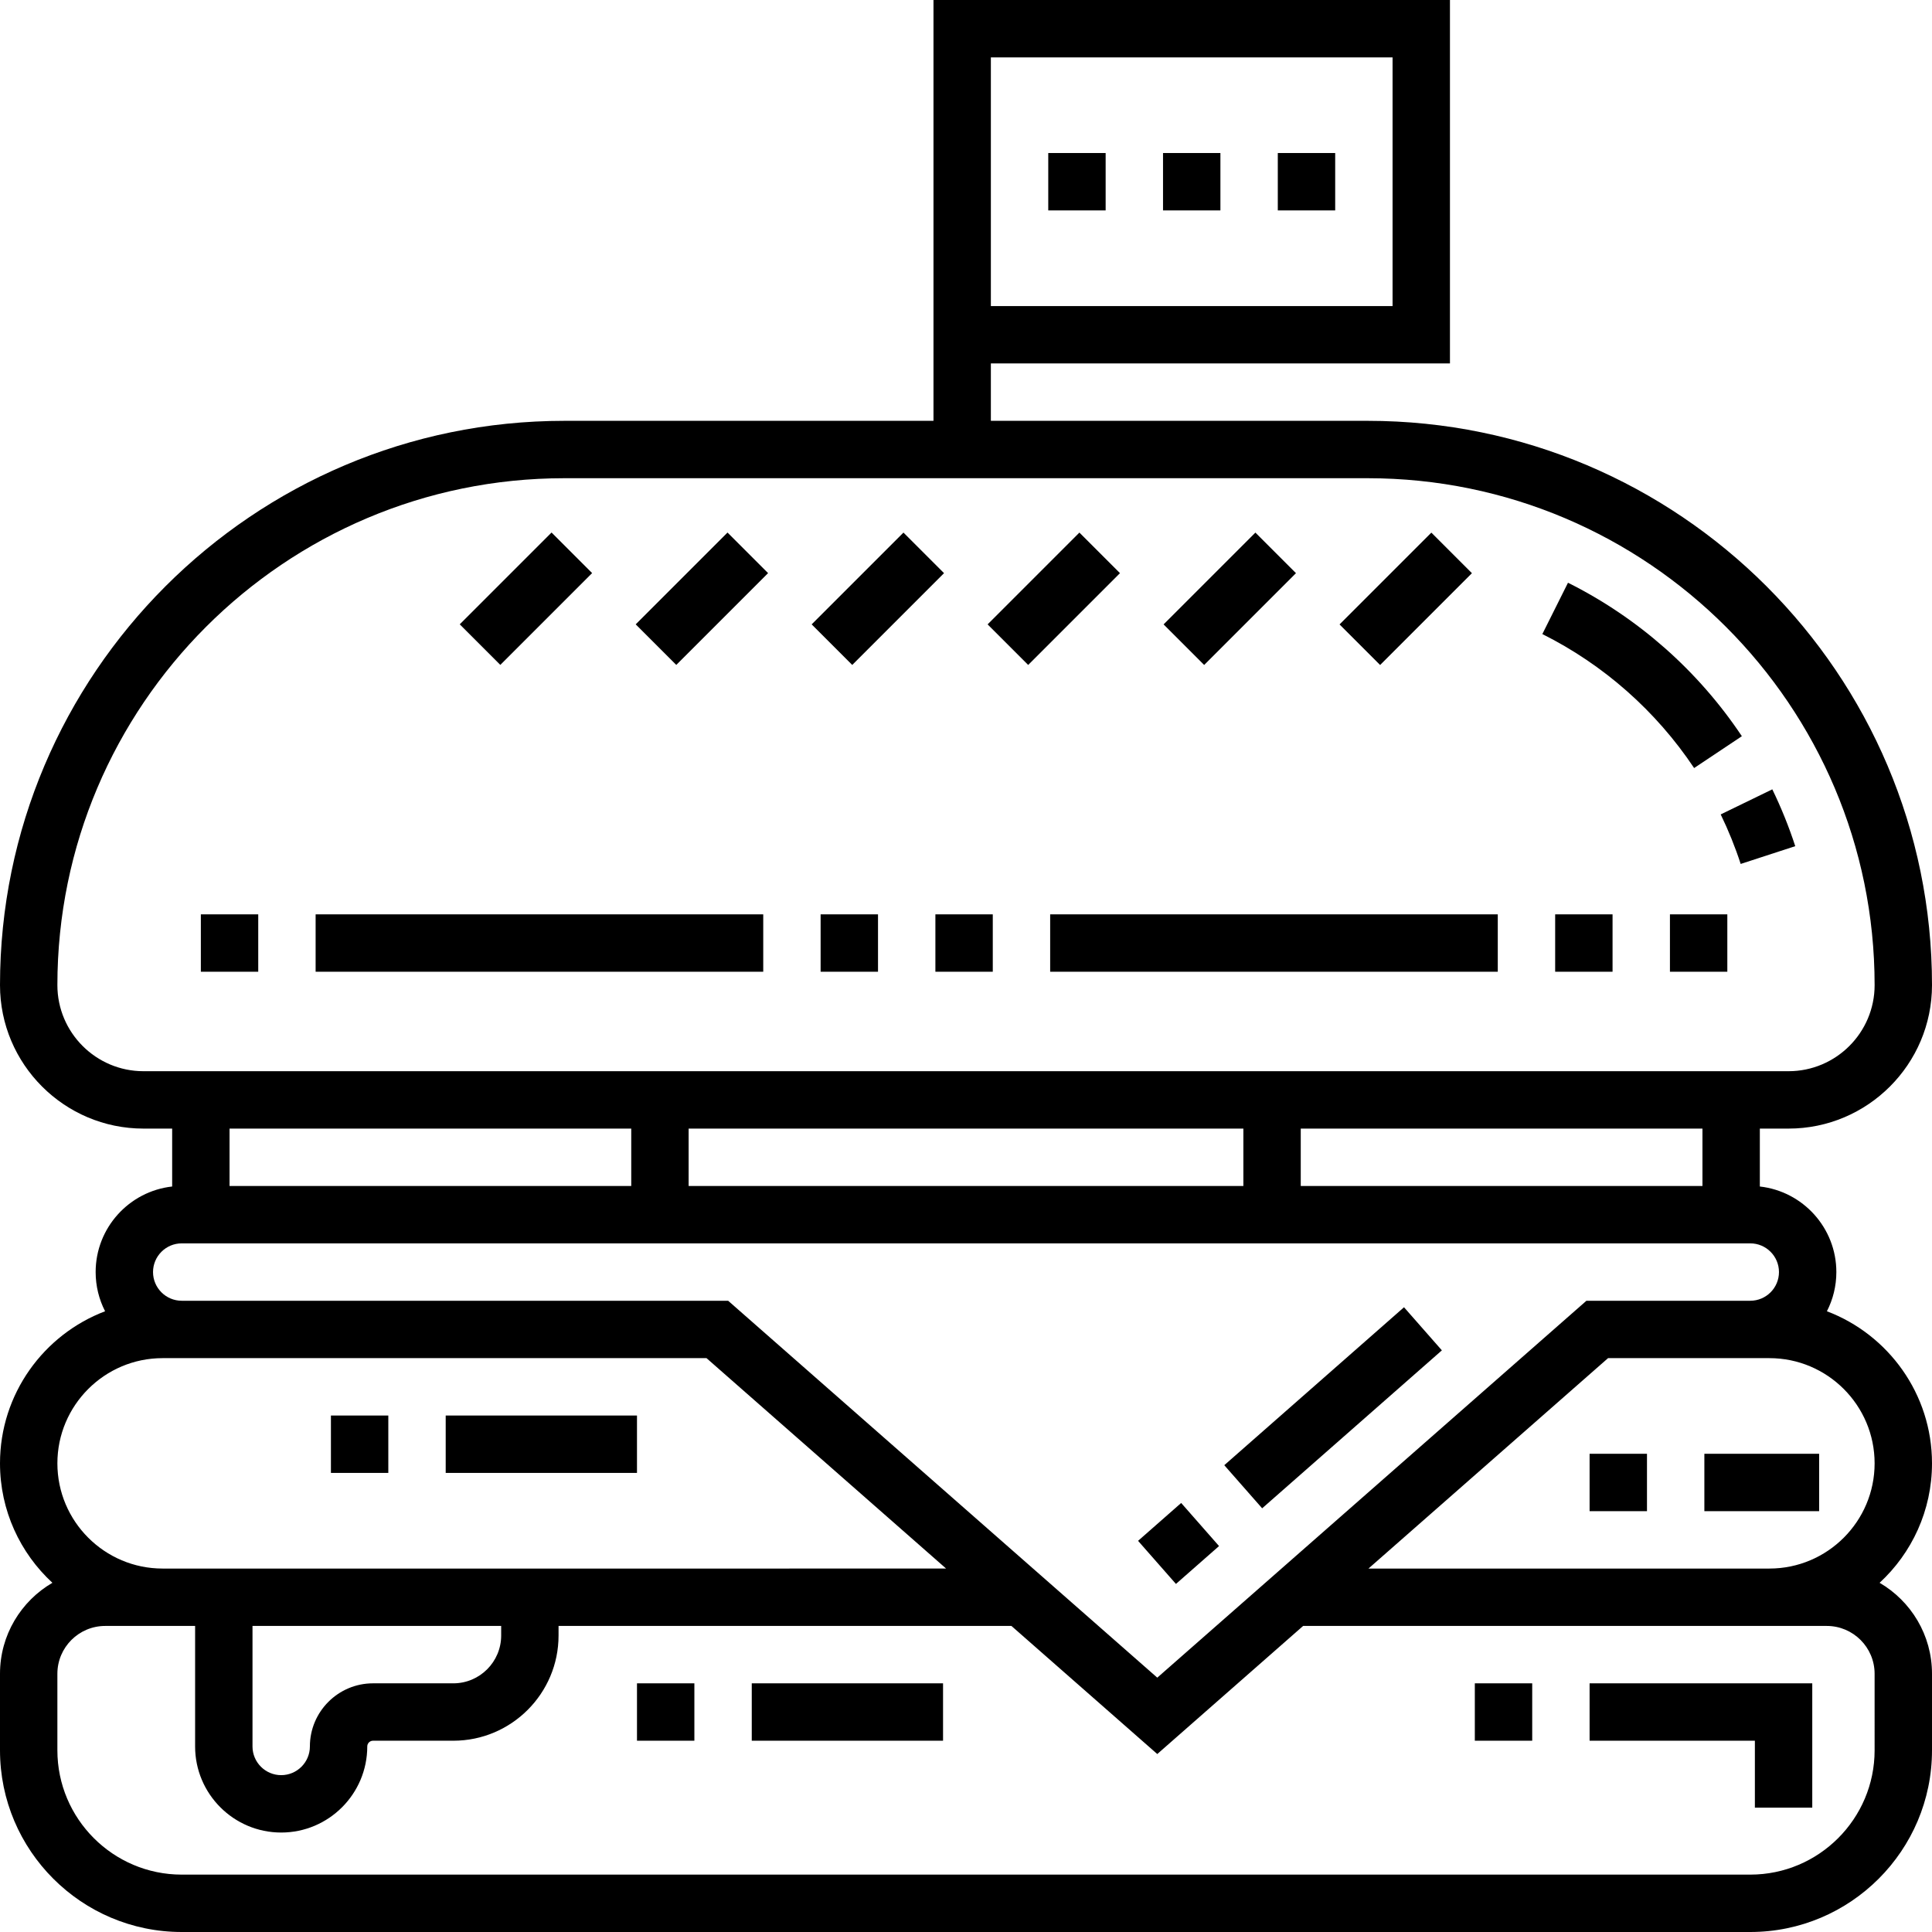
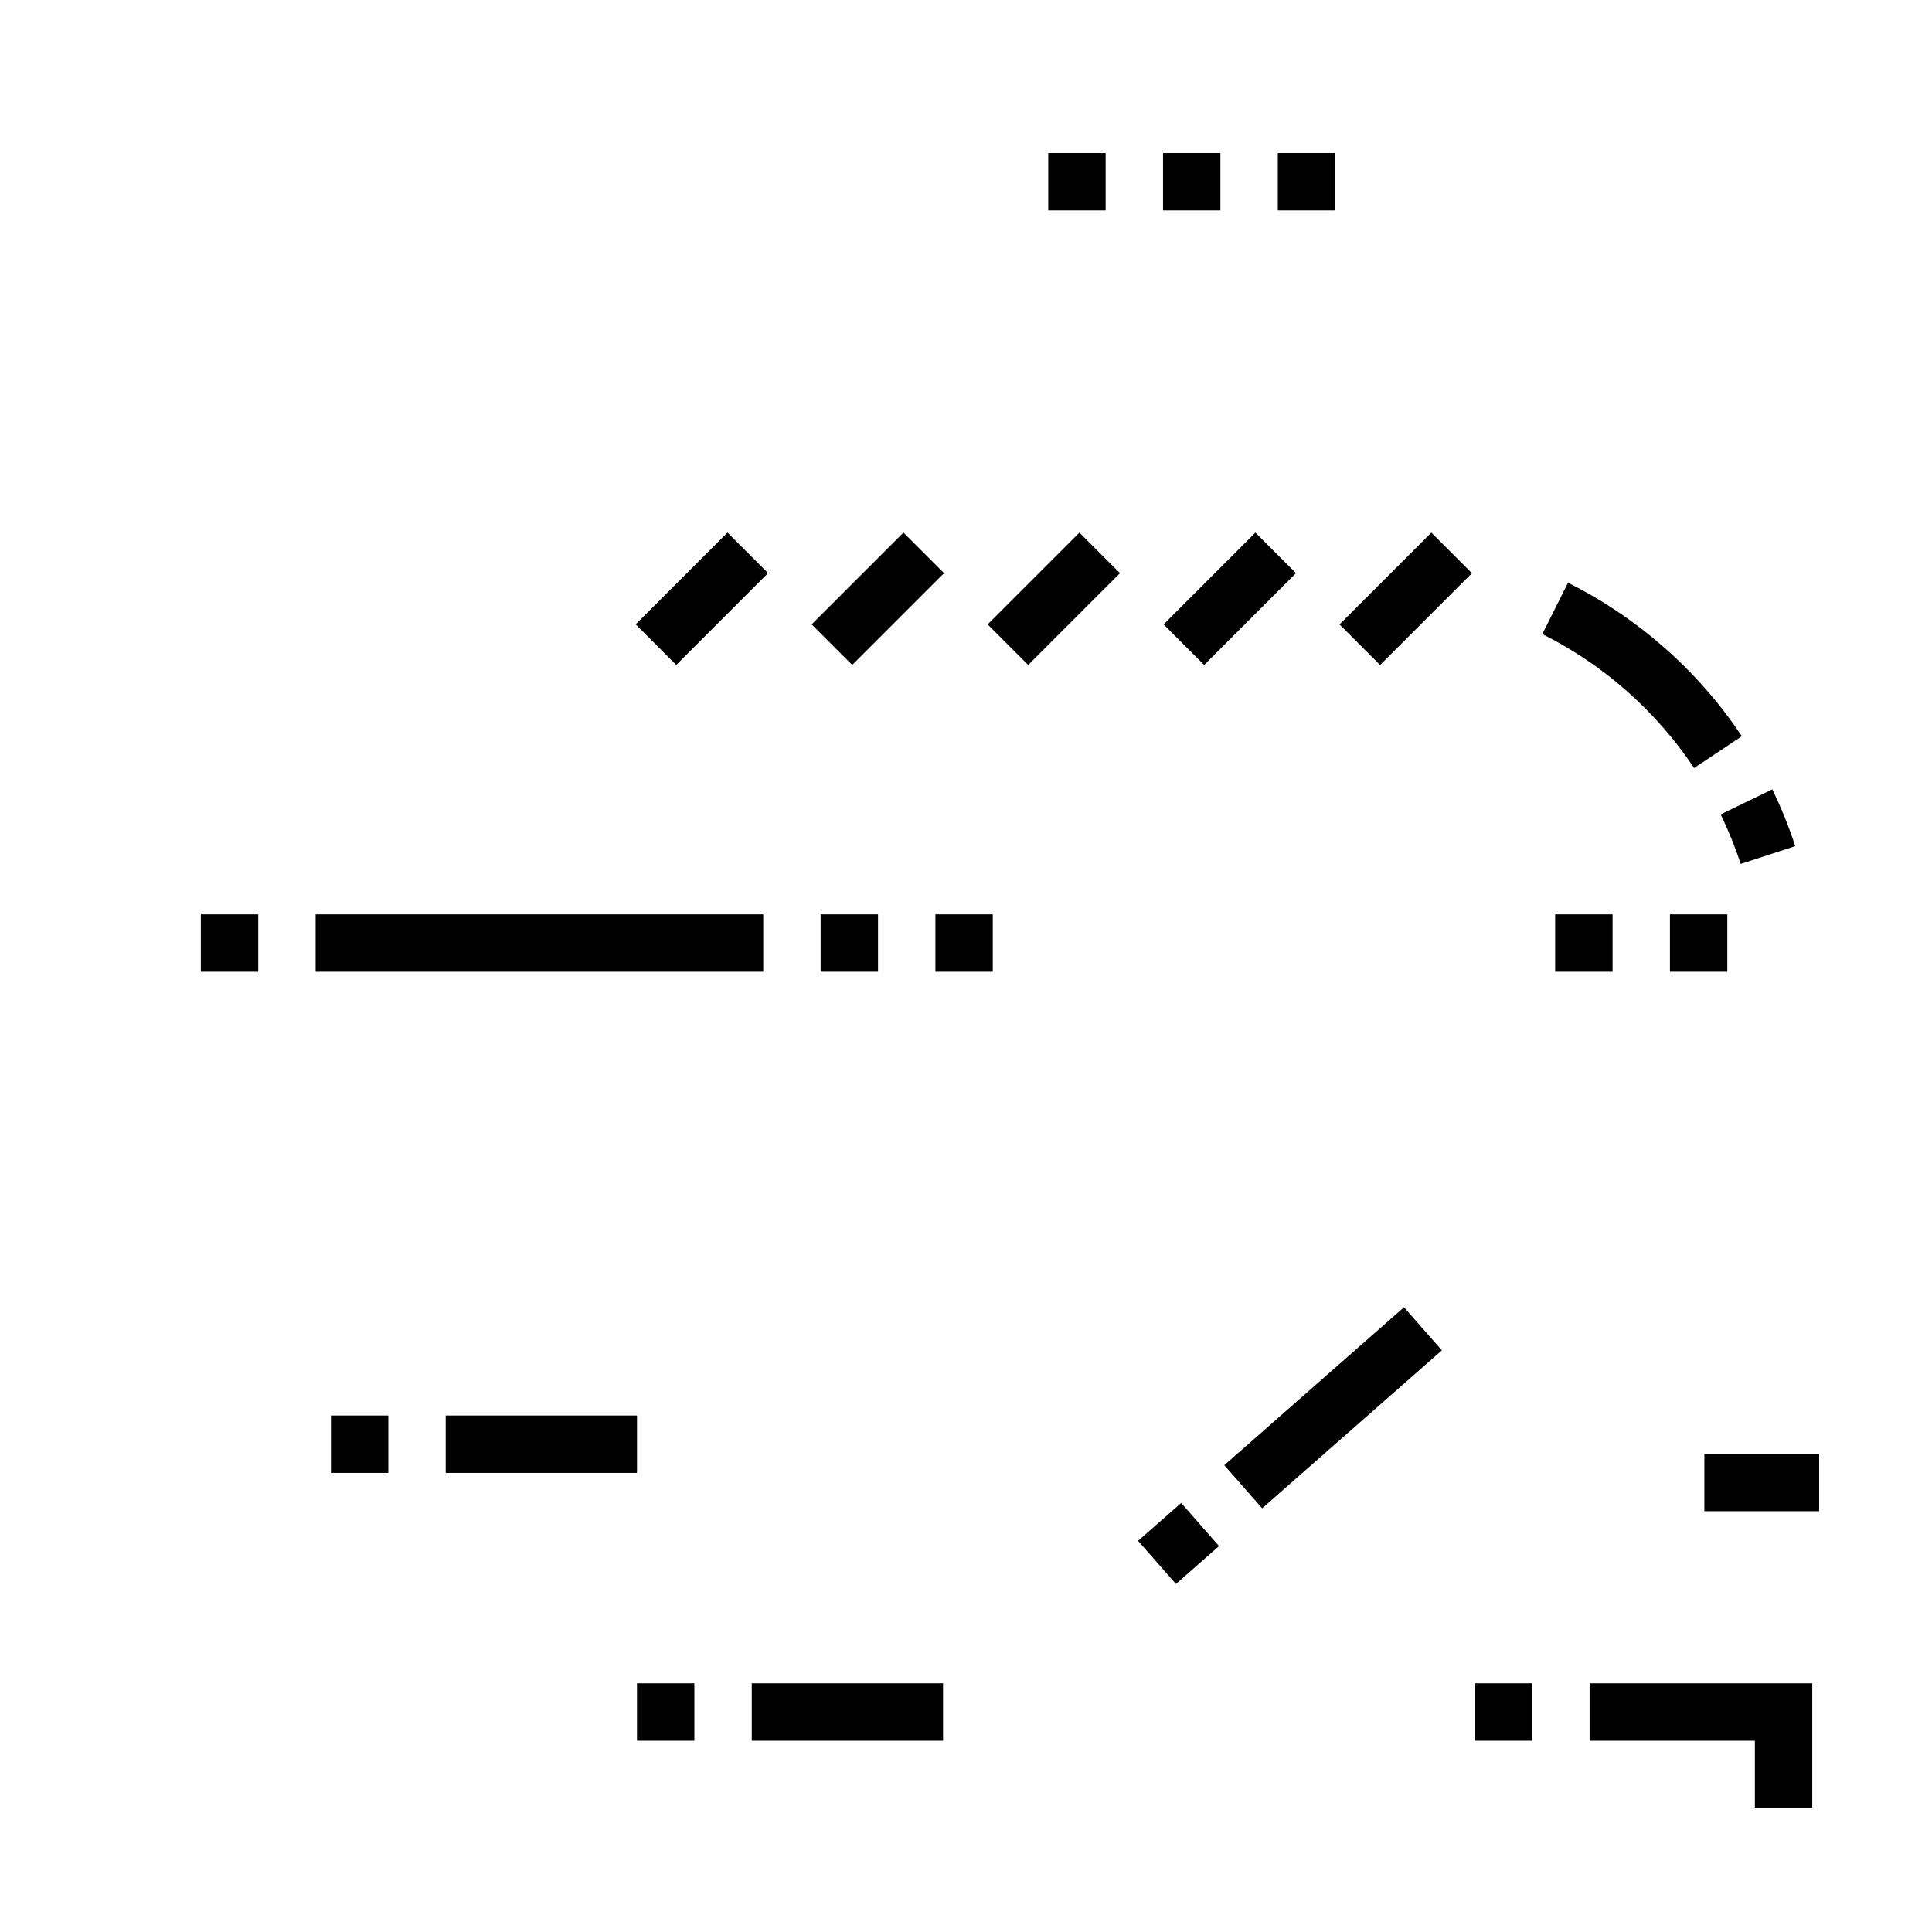
<svg xmlns="http://www.w3.org/2000/svg" width="1024" height="1024" version="1.1" id="Capa_1" x="0px" y="0px" viewBox="0 0 512 512" style="enable-background:new 0 0 512 512;" xml:space="preserve">
  <g>
    <g>
-       <path d="M512,387.802c0-18.398-11.589-34.139-27.851-40.306c1.601-3.117,2.504-6.648,2.504-10.387 c0-11.722-8.887-21.407-20.277-22.672v-15.348h7.604c20.965,0,38.02-17.055,38.02-38.02c0-82.459-67.085-149.545-149.545-149.545 H262.59V96.317h121.663V0H247.382v111.525h-97.838C67.085,111.525,0,178.61,0,261.069c0,20.965,17.055,38.02,38.02,38.02h7.604 v15.348c-11.391,1.265-20.277,10.95-20.277,22.672c0,3.738,0.904,7.269,2.504,10.387C11.589,353.663,0,369.404,0,387.802 c0,12.502,5.352,23.777,13.886,31.656C5.588,424.293,0,433.288,0,443.564v20.277C0,490.396,21.604,512,48.158,512h415.683 C490.396,512,512,490.396,512,463.842v-20.277c0-10.276-5.588-19.271-13.886-24.107C506.648,411.579,512,400.304,512,387.802z M262.59,15.208h106.455v65.901H262.59V15.208z M38.02,283.881c-12.579,0-22.812-10.233-22.812-22.812 c0-74.074,60.263-134.337,134.337-134.337h212.911c74.074,0,134.337,60.263,134.337,134.337c0,12.579-10.233,22.812-22.812,22.812 H38.02z M451.168,299.089v15.208H344.713v-15.208H451.168z M329.505,299.089v15.208h-147.01v-15.208H329.505z M167.287,299.089 v15.208H60.832v-15.208H167.287z M48.158,329.505h415.683c4.193,0,7.604,3.411,7.604,7.604c0,4.193-3.411,7.604-7.604,7.604 h-43.42l-113.729,99.884l-113.729-99.884H48.158c-4.193,0-7.604-3.411-7.604-7.604C40.554,332.916,43.965,329.505,48.158,329.505z M43.089,359.921h144.145l63.492,55.762H43.089c-15.374,0-27.881-12.507-27.881-27.881S27.715,359.921,43.089,359.921z M132.816,430.891v2.535c0,6.989-5.685,12.673-12.673,12.673H98.852c-9.224,0-16.729,7.505-16.729,16.729 c0,4.193-3.411,7.604-7.604,7.604c-4.193,0-7.604-3.411-7.604-7.604v-31.937H132.816z M496.792,463.842 c0,18.168-14.782,32.951-32.951,32.951H48.158c-18.168,0-32.951-14.782-32.951-32.951v-20.277c0-6.989,5.685-12.673,12.673-12.673 h23.826v31.937c0,12.579,10.233,22.812,22.812,22.812s22.812-10.233,22.812-22.812c0-0.839,0.682-1.521,1.521-1.521h21.291 c15.374,0,27.881-12.507,27.881-27.881v-2.535h120.018l38.651,33.946l38.651-33.946h138.774c6.989,0,12.673,5.685,12.673,12.673 V463.842z M468.911,415.683H362.66l63.492-55.762h42.759c15.374,0,27.881,12.507,27.881,27.881S484.285,415.683,468.911,415.683z" />
-     </g>
+       </g>
  </g>
  <g>
    <g>
      <path d="M415.534,154.43l-6.797,13.605c16.221,8.104,30.13,20.383,40.224,35.506l12.65-8.442 C450.051,177.779,434.118,163.715,415.534,154.43z" />
    </g>
  </g>
  <g>
    <g>
      <path d="M469.681,209.183l-13.679,6.646c2.058,4.237,3.841,8.653,5.297,13.124l14.461-4.71 C474.089,219.111,472.044,214.044,469.681,209.183z" />
    </g>
  </g>
  <g>
    <g>
      <rect x="304.792" y="401.618" transform="matrix(0.751 -0.66 0.66 0.751 -192.367 307.886)" width="15.208" height="15.208" />
    </g>
  </g>
  <g>
    <g>
      <rect x="321.656" y="365.654" transform="matrix(0.751 -0.66 0.66 0.751 -158.448 325.98)" width="63.419" height="15.208" />
    </g>
  </g>
  <g>
    <g>
      <rect x="199.224" y="446.099" width="50.693" height="15.208" />
    </g>
  </g>
  <g>
    <g>
      <rect x="168.808" y="446.099" width="15.208" height="15.208" />
    </g>
  </g>
  <g>
    <g>
      <rect x="87.699" y="375.129" width="15.208" height="15.208" />
    </g>
  </g>
  <g>
    <g>
      <rect x="118.115" y="375.129" width="50.693" height="15.208" />
    </g>
  </g>
  <g>
    <g>
      <rect x="451.675" y="385.267" width="30.416" height="15.208" />
    </g>
  </g>
  <g>
    <g>
-       <rect x="421.259" y="385.267" width="15.208" height="15.208" />
-     </g>
+       </g>
  </g>
  <g>
    <g>
      <polygon points="421.259,446.099 421.259,461.307 465.061,461.307 465.061,479.049 480.269,479.049 480.269,446.099 " />
    </g>
  </g>
  <g>
    <g>
      <rect x="390.844" y="446.099" width="15.208" height="15.208" />
    </g>
  </g>
  <g>
    <g>
      <rect x="442.551" y="242.313" width="15.208" height="15.208" />
    </g>
  </g>
  <g>
    <g>
      <rect x="217.473" y="242.313" width="15.208" height="15.208" />
    </g>
  </g>
  <g>
    <g>
      <rect x="412.135" y="242.313" width="15.208" height="15.208" />
    </g>
  </g>
  <g>
    <g>
      <rect x="247.889" y="242.313" width="15.208" height="15.208" />
    </g>
  </g>
  <g>
    <g>
-       <rect x="278.305" y="242.313" width="118.622" height="15.208" />
-     </g>
+       </g>
  </g>
  <g>
    <g>
      <rect x="83.644" y="242.313" width="118.622" height="15.208" />
    </g>
  </g>
  <g>
    <g>
      <rect x="53.228" y="242.313" width="15.208" height="15.208" />
    </g>
  </g>
  <g>
    <g>
      <rect x="277.798" y="40.554" width="15.208" height="15.208" />
    </g>
  </g>
  <g>
    <g>
      <rect x="338.63" y="40.554" width="15.208" height="15.208" />
    </g>
  </g>
  <g>
    <g>
      <rect x="308.214" y="40.554" width="15.208" height="15.208" />
    </g>
  </g>
  <g>
    <g>
-       <rect x="122.205" y="151.063" transform="matrix(0.707 -0.707 0.707 0.707 -71.362 145.05)" width="34.411" height="15.208" />
-     </g>
+       </g>
  </g>
  <g>
    <g>
      <rect x="355.386" y="151.066" transform="matrix(0.707 -0.707 0.707 0.707 -3.067 309.935)" width="34.411" height="15.208" />
    </g>
  </g>
  <g>
    <g>
      <rect x="308.752" y="151.059" transform="matrix(0.707 -0.707 0.707 0.707 -16.721 276.959)" width="34.411" height="15.208" />
    </g>
  </g>
  <g>
    <g>
      <rect x="262.108" y="151.063" transform="matrix(0.707 -0.707 0.707 0.707 -30.386 243.976)" width="34.411" height="15.208" />
    </g>
  </g>
  <g>
    <g>
      <rect x="168.839" y="151.064" transform="matrix(0.707 -0.707 0.707 0.707 -57.704 178.026)" width="34.411" height="15.208" />
    </g>
  </g>
  <g>
    <g>
      <rect x="215.474" y="151.066" transform="matrix(0.707 -0.707 0.707 0.707 -44.047 211.003)" width="34.411" height="15.208" />
    </g>
  </g>
</svg>